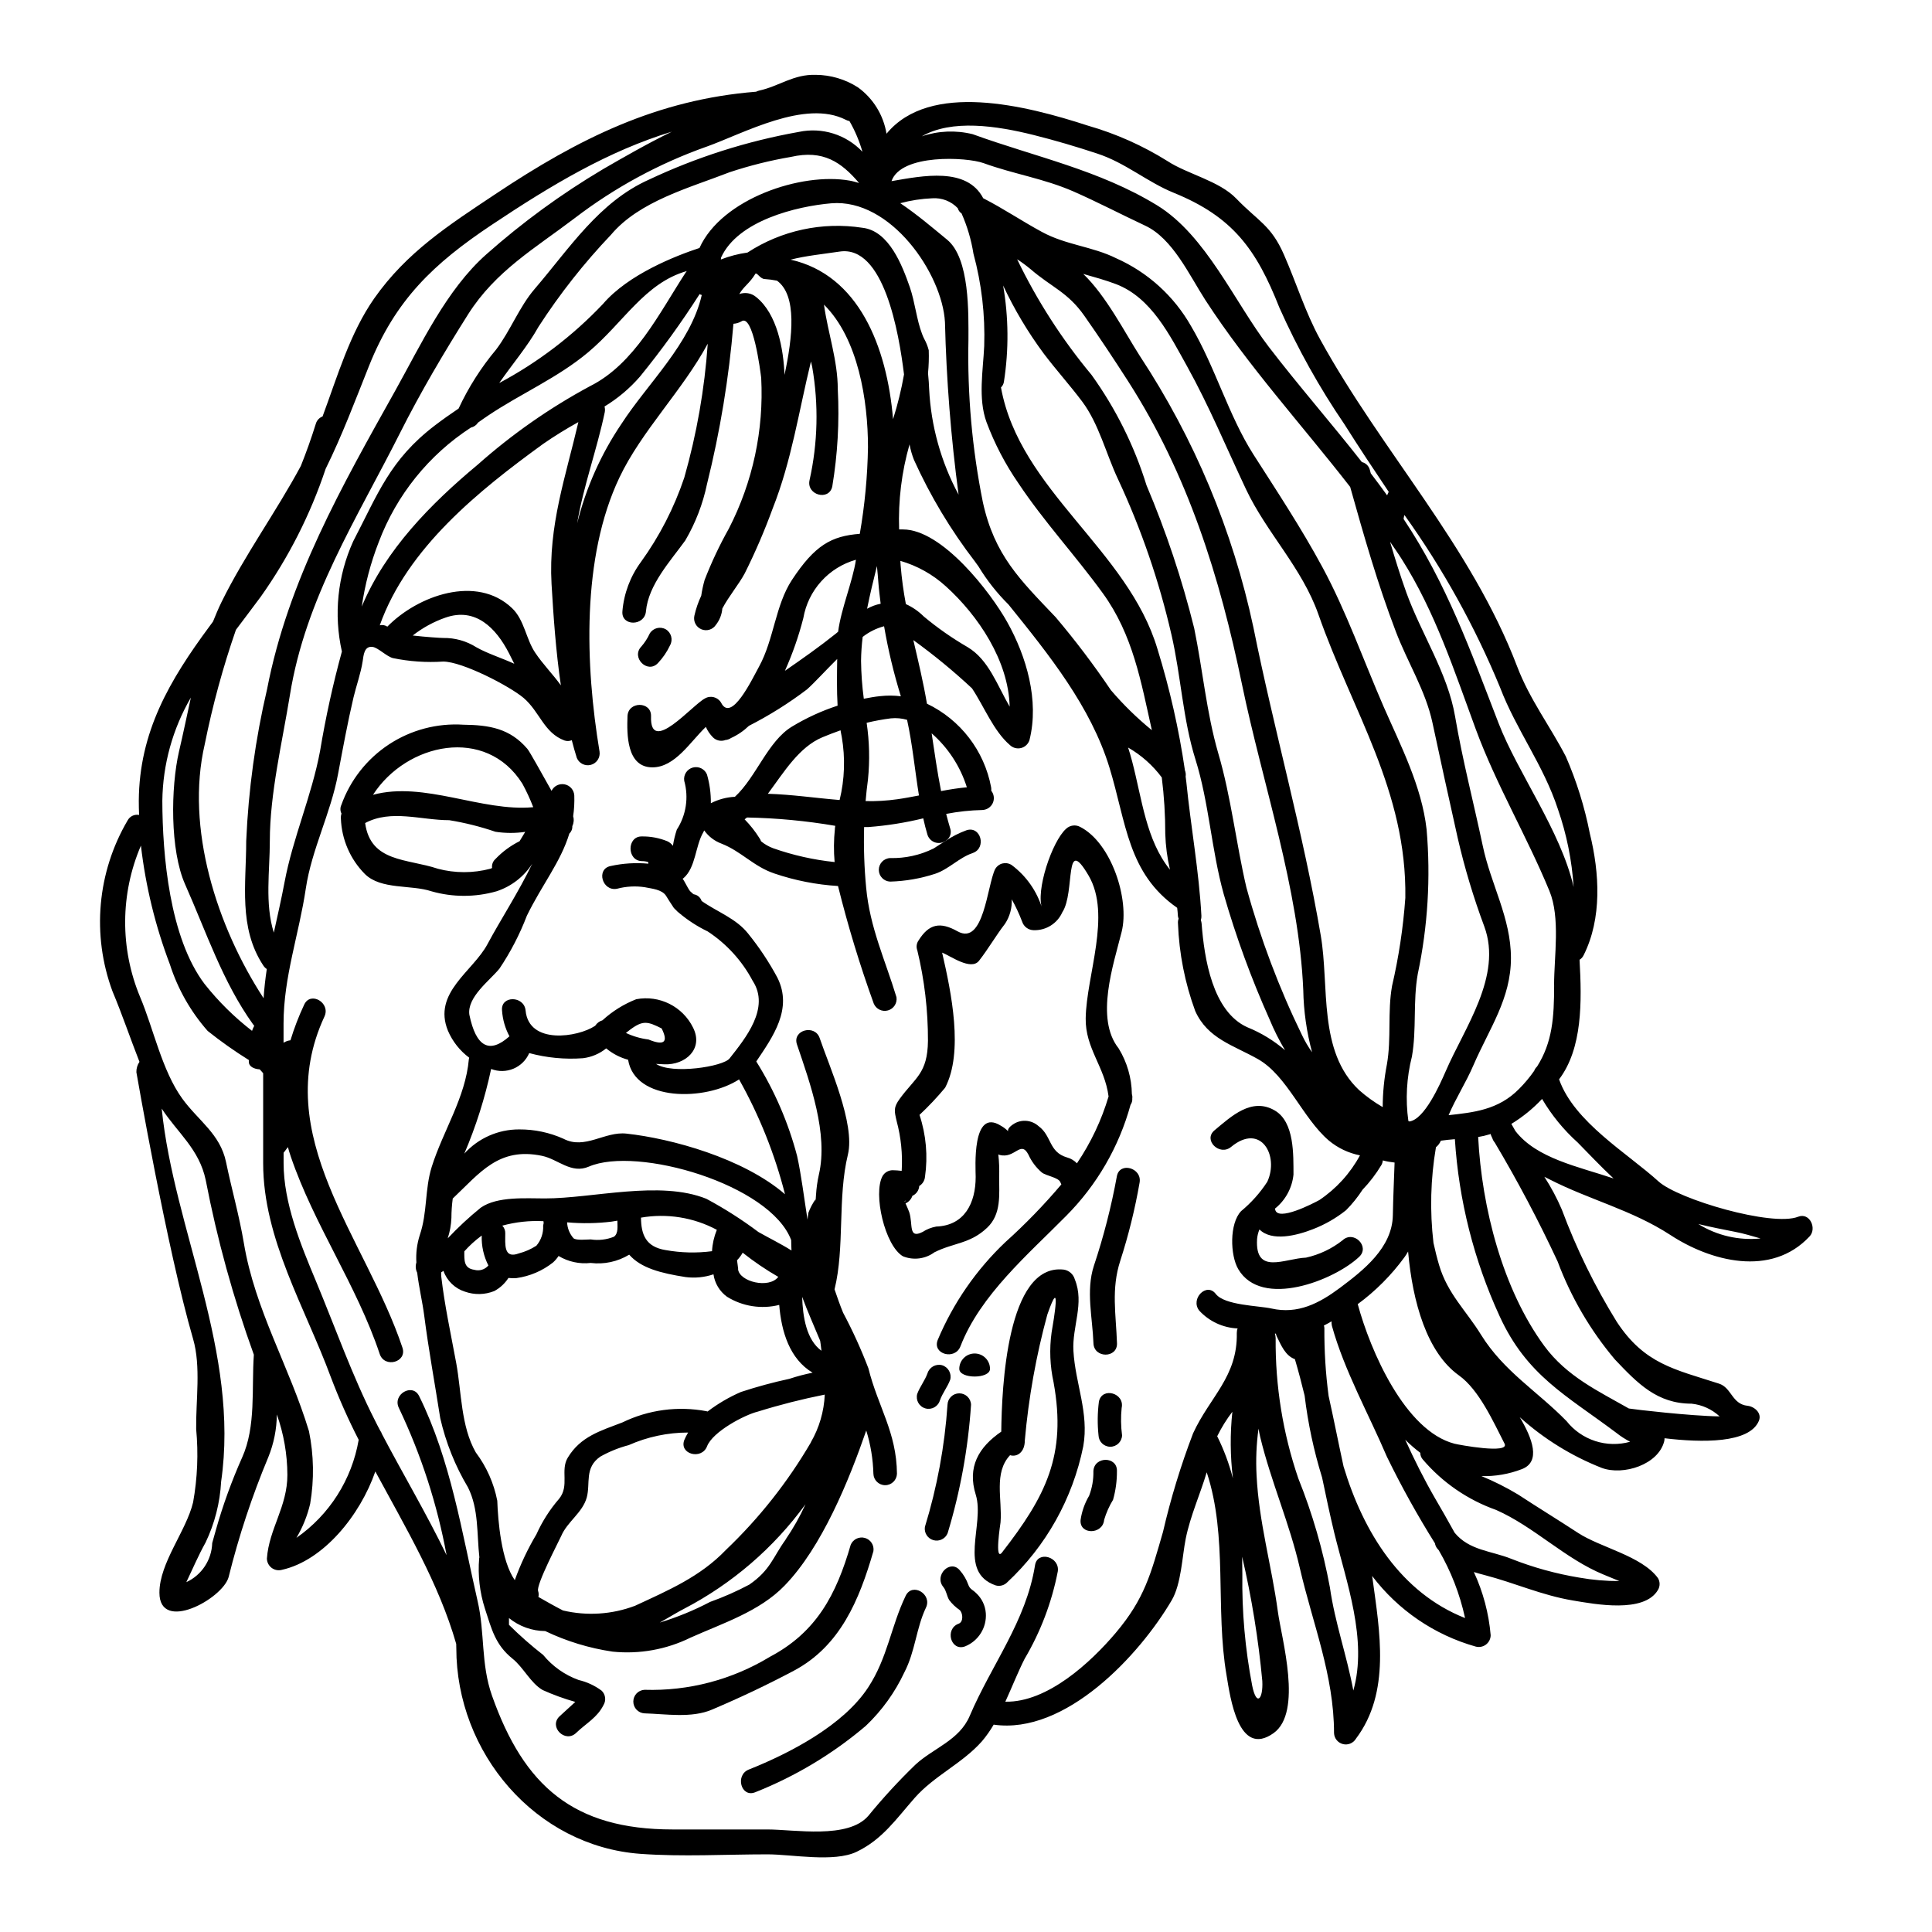
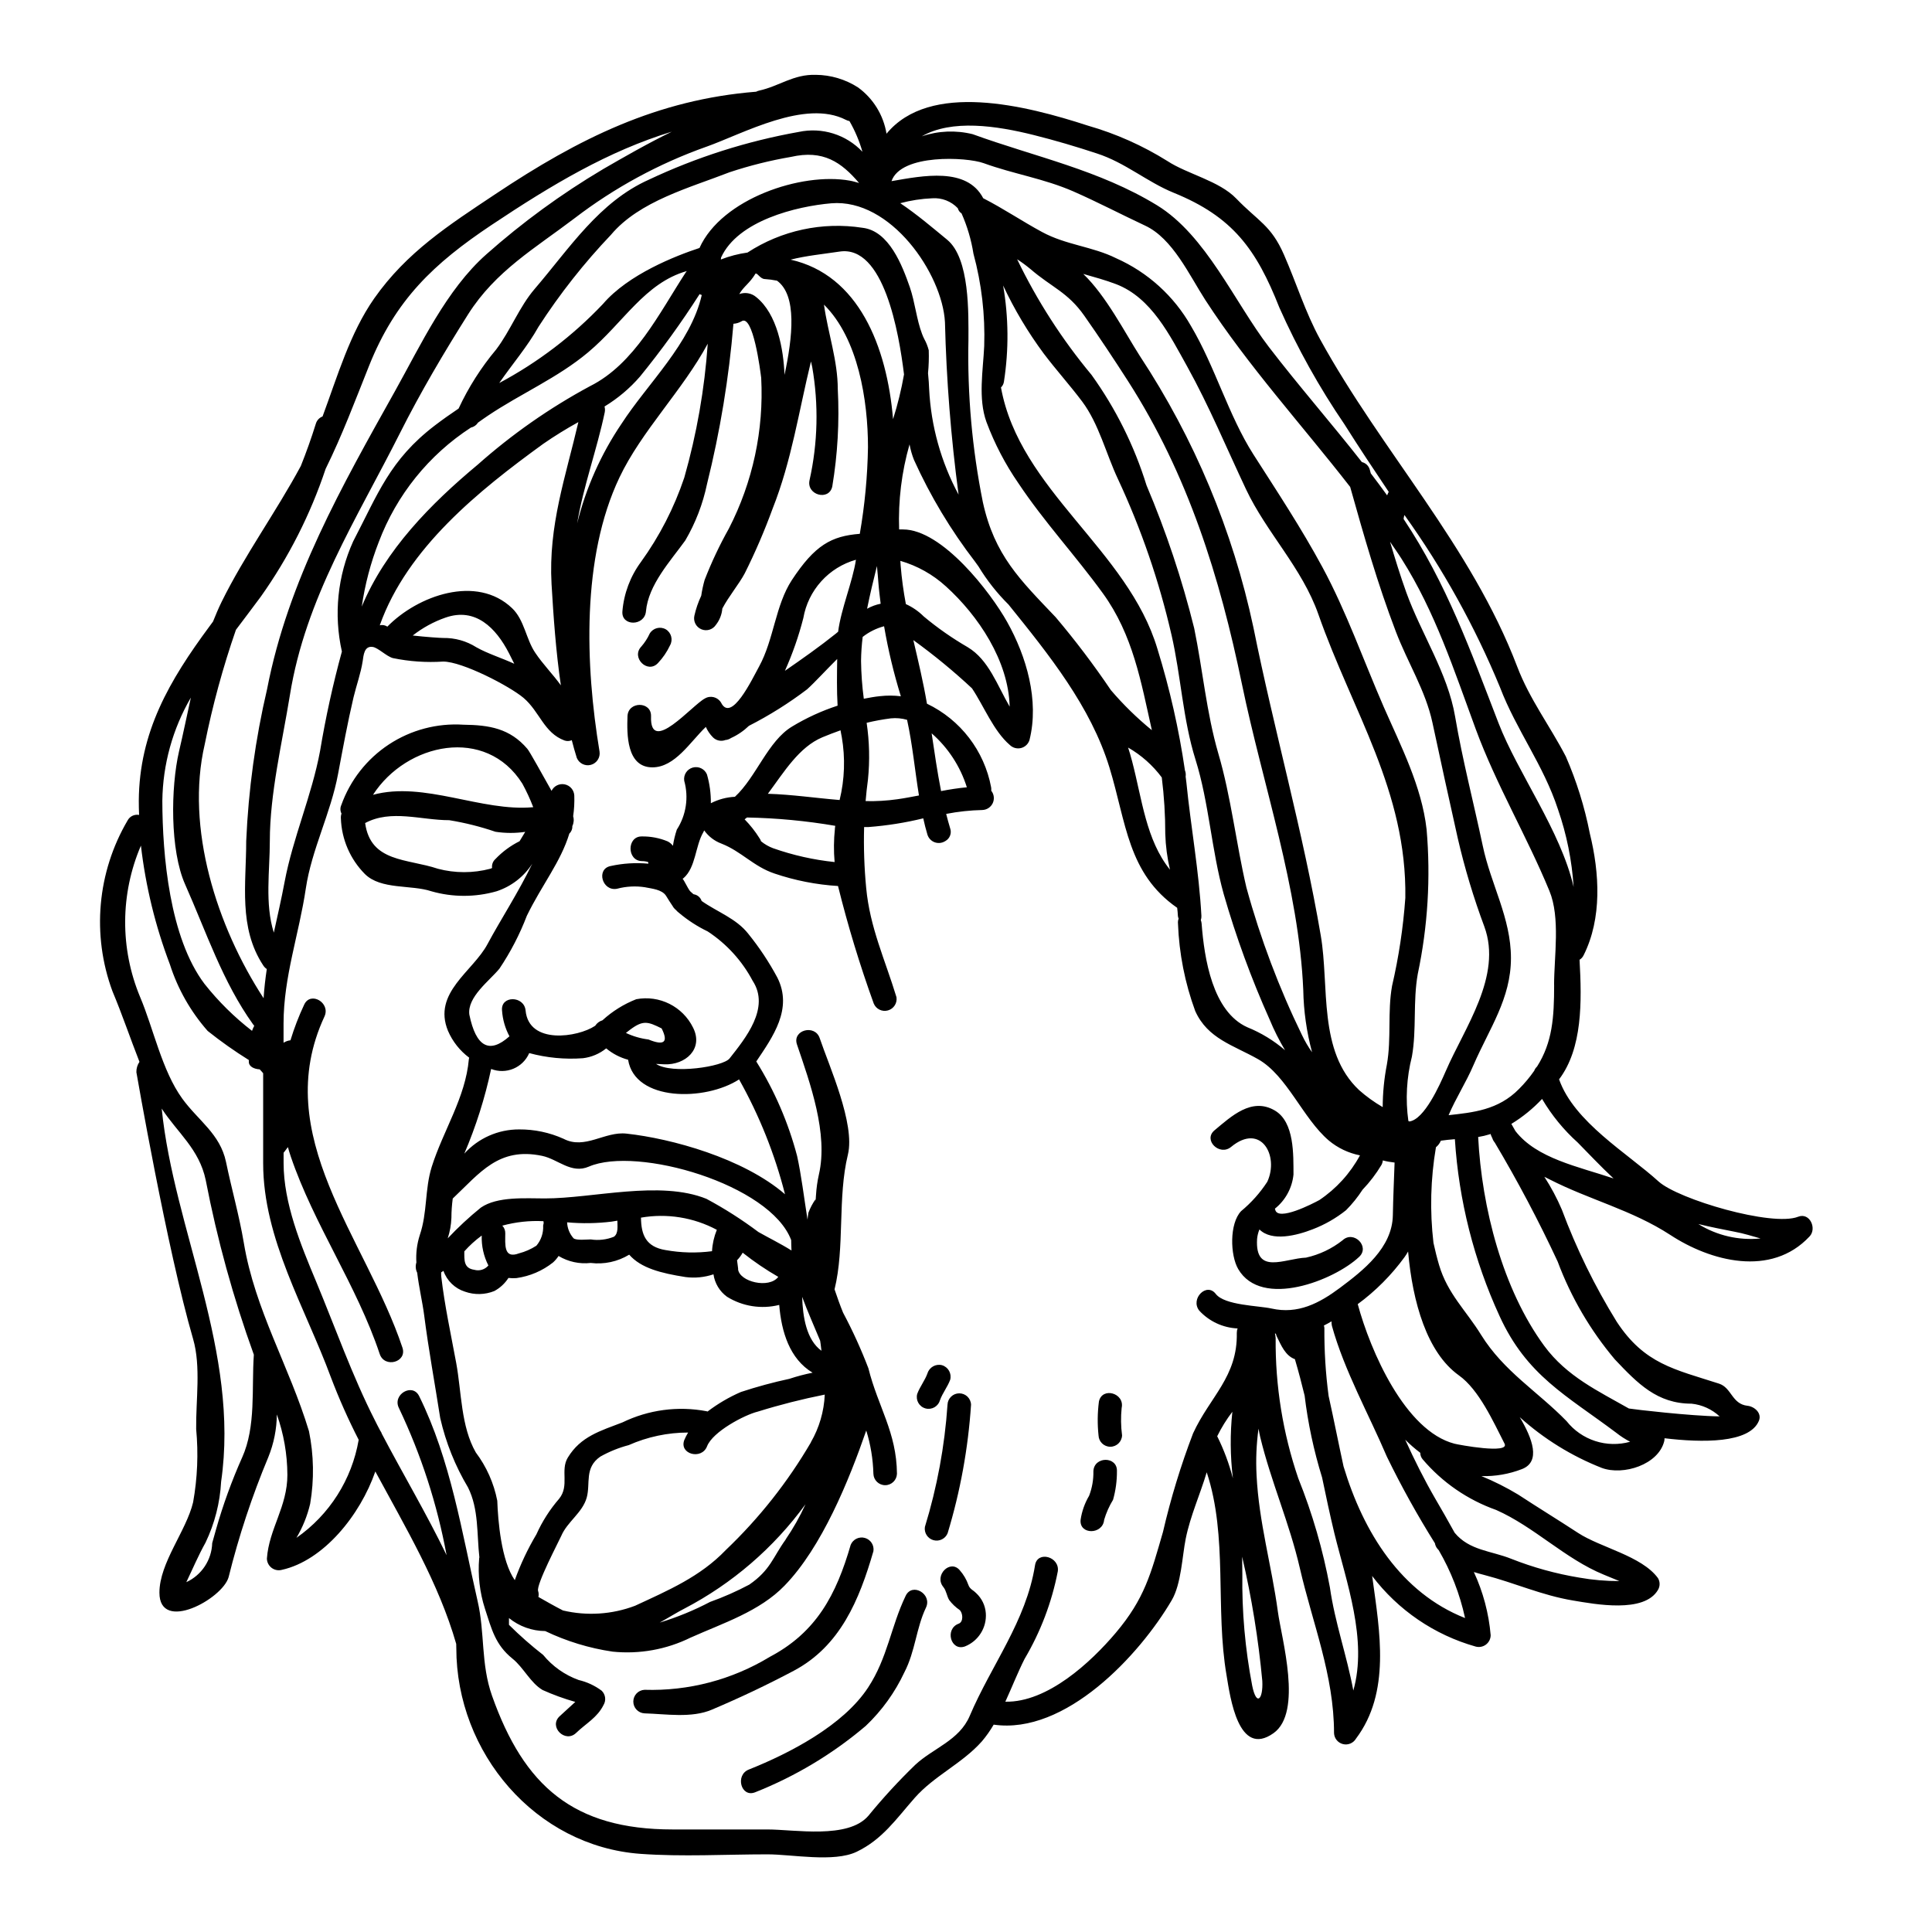
<svg xmlns="http://www.w3.org/2000/svg" fill="#000000" width="800px" height="800px" version="1.1" viewBox="144 144 512 512">
  <g>
    <path d="m296.95 282.71c2.336-9.438 6.32-18.383 11.773-26.43 6.918-10.688 18.285-21.188 21.254-34.102-0.203-0.039-0.398-0.121-0.57-0.242-4.844 7.574-10.113 14.867-15.789 21.84-2.703 3.125-5.879 5.805-9.414 7.949 0.141 0.504 0.16 1.031 0.055 1.547-2.074 9.898-5.656 19.527-7.309 29.438zm-9.199 309.13c-3.148-1.844-5.047-5.969-7.922-8.266-4.582-3.688-5.535-7.812-7.324-13.293-1.383-4.297-1.898-8.824-1.52-13.324 0-0.078 0.055-0.16 0.055-0.242-0.703-6.211-0.133-12.777-3.012-18.527-3.402-5.699-5.887-11.902-7.363-18.375-1.41-9.055-3.094-18.176-4.258-27.266-0.461-3.543-1.387-7.406-1.848-11.258-0.422-0.844-0.5-1.816-0.215-2.715-0.156-2.449 0.148-4.906 0.895-7.242 2.059-6.023 1.301-12.125 3.172-18.105 3.039-9.633 8.953-18.344 9.84-28.539l0.004-0.004c0.012-0.133 0.039-0.266 0.082-0.391-2.465-1.836-4.402-4.289-5.617-7.109-4.152-10.121 6.648-15.742 10.496-23.031 3.336-6.242 8.195-13.703 11.832-21.254-2.219 3.441-5.555 6.019-9.445 7.297-5.648 1.613-11.637 1.613-17.285 0-5.34-1.789-13.383-0.355-17.633-4.586-3.887-3.926-6.156-9.18-6.348-14.703-0.035-0.441 0.023-0.883 0.164-1.305-0.363-0.699-0.383-1.531-0.055-2.25 2.348-6.586 6.777-12.227 12.617-16.07s12.773-5.68 19.75-5.227c6.863 0.082 12.316 0.98 16.926 6.375 0.621 0.703 3.906 6.691 6.426 11.152 0.633-1.301 2.066-2.008 3.484-1.719 1.418 0.285 2.461 1.492 2.543 2.938 0.066 1.844-0.035 3.688-0.301 5.512 0.254 0.863 0.176 1.793-0.215 2.606 0.047 0.742-0.242 1.465-0.789 1.969-2.305 7.57-7.219 13.512-11.262 21.785-1.887 4.934-4.324 9.641-7.269 14.027-2.578 3.172-8.602 7.516-7.973 12.203 1.762 8.547 5.316 10.473 10.629 5.727h-0.004c-1.133-2.113-1.805-4.445-1.965-6.84-0.395-4.016 5.859-3.965 6.242 0 0.867 9.145 13.863 7.086 18.367 4.098 0.027-0.027 0.078-0.055 0.105-0.082h-0.004c0.445-0.684 1.121-1.188 1.902-1.414 2.617-2.398 5.656-4.293 8.961-5.59 6.144-1.16 12.305 1.926 15.059 7.539 2.82 5.617-2.008 9.953-7.652 9.711-0.73-0.027-1.438-0.051-2.168-0.105 4.231 2.82 17.77 0.73 19.48-1.441 4.231-5.367 10.797-13.383 6.156-20.535h-0.004c-2.805-5.312-6.91-9.828-11.934-13.129-2.727-1.312-5.281-2.961-7.598-4.914-0.297-0.223-0.57-0.477-0.812-0.758-0.125-0.102-0.246-0.211-0.355-0.328-0.215-0.215-0.395-0.461-0.539-0.73-0.598-0.867-1.18-1.816-1.762-2.754-1.113-1.652-3.719-1.848-5.539-2.223v-0.004c-2.477-0.387-5.008-0.25-7.43 0.395-3.938 0.758-5.617-5.262-1.684-6.023h-0.004c3.277-0.719 6.644-0.93 9.988-0.621-0.008-0.145-0.023-0.289-0.051-0.434-0.539-0.164-1.094-0.246-1.656-0.246-4.016-0.078-4.016-6.617 0-6.539 2.336-0.035 4.652 0.41 6.812 1.305 0.555 0.277 1.039 0.68 1.406 1.18 0.227-1.453 0.57-2.887 1.031-4.285 2.481-3.832 3.195-8.543 1.969-12.938-0.246-1.578 0.727-3.086 2.262-3.516 1.539-0.43 3.152 0.355 3.762 1.828 0.715 2.477 1.062 5.047 1.031 7.625 1.977-1.016 4.152-1.598 6.375-1.707 5.672-5.234 8.711-14.734 15.137-18.609 3.801-2.301 7.852-4.16 12.074-5.539-0.242-4.094-0.16-8.219-0.105-12.371-3.121 3.094-5.973 6.242-8.004 8.062h-0.004c-4.832 3.664-9.98 6.894-15.383 9.652-1.387 1.34-2.992 2.434-4.746 3.234-0.461 0.309-0.992 0.492-1.547 0.539-0.074 0.023-0.145 0.051-0.215 0.082-1.086 0.297-2.246-0.016-3.039-0.816-0.785-0.797-1.422-1.73-1.871-2.754-4.152 3.965-8.168 10.719-14.168 10.719-6.891 0-6.758-8.898-6.594-13.539 0.133-4.016 6.371-4.016 6.238 0-0.355 10.527 10.984-3.062 14.297-4.723v-0.004c1.484-0.863 3.387-0.363 4.262 1.117 2.711 5.422 8.191-6.133 10.094-9.605 3.906-7.137 4.285-16.168 8.66-22.871 6.106-9.277 10.473-11.668 18.016-12.262h-0.004c1.316-7.582 2.043-15.258 2.168-22.953 0-12.32-2.574-28.812-11.664-37.785 1.055 7.543 3.66 14.816 3.66 22.434l0.004 0.004c0.449 8.617-0.043 17.258-1.465 25.773-0.871 3.91-6.891 2.25-6.023-1.68v-0.004c2.199-9.855 2.438-20.051 0.707-30.004l-0.328-1.465c-3.227 13.184-5.117 26.285-10.176 39.039-2.133 5.84-4.594 11.555-7.375 17.117-1.492 2.82-4.234 6.078-5.945 9.332h0.004c-0.133 1.582-0.727 3.086-1.711 4.332-0.836 1.262-2.453 1.746-3.848 1.156-1.395-0.59-2.172-2.09-1.852-3.57 0.41-1.832 1.02-3.617 1.82-5.316 0.207-1.414 0.508-2.809 0.898-4.18 1.82-4.688 3.965-9.238 6.426-13.621 6.34-12.32 9.297-26.105 8.57-39.941-0.219-1.762-2.144-17.172-5.266-14.957h-0.004c-0.637 0.363-1.352 0.578-2.086 0.621-1.188 14.316-3.531 28.516-7 42.457-1.098 5.273-3.043 10.332-5.766 14.977-3.906 5.422-9.793 11.746-10.418 18.77-0.352 3.992-6.594 4.019-6.238 0l-0.004 0.004c0.395-4.727 2.09-9.246 4.902-13.066 4.938-6.836 8.816-14.383 11.5-22.379 3.297-11.578 5.379-23.469 6.215-35.48-6.621 12.316-17.582 23.172-23.414 35.488-10.062 21.188-9.055 49.781-5.262 72.598 0.242 1.574-0.73 3.086-2.266 3.516-1.535 0.43-3.148-0.359-3.758-1.832-0.488-1.547-0.922-3.094-1.332-4.695-0.605 0.27-1.293 0.301-1.922 0.082-5.481-2.035-6.539-7.598-10.852-11.285-3.691-3.121-16.223-9.633-21.297-9.633h-0.004c-4.469 0.293-8.957-0.016-13.344-0.922-1.734-0.488-3.91-2.754-5.344-2.957-2.277-0.328-2.414 2.223-2.656 3.797-0.492 3.199-1.656 6.375-2.418 9.547-1.574 6.691-2.82 13.512-4.098 20.293-1.926 10.418-7 19.996-8.547 30.359-1.789 12.098-5.902 23.438-5.902 35.781v5.121c0.551-0.359 1.18-0.586 1.832-0.656 0.984-3.234 2.199-6.391 3.637-9.449 1.68-3.637 7.055-0.488 5.371 3.148-14.648 31.527 10.984 58.738 20.672 87.773 1.273 3.852-4.746 5.481-6.023 1.68-6.078-18.227-17.418-34.242-23.578-52.348-0.273-0.84-0.543-1.68-0.758-2.496-0.598 0.844-1.141 1.492-1.141 1.492v2.754c0 10.609 4.535 21.621 8.578 31.281 5.047 12.125 9.656 25.191 15.598 36.84 0.461 0.949 0.949 1.875 1.438 2.793v0.004c0.191 0.254 0.34 0.539 0.434 0.844 5.535 10.551 11.855 21.188 17.148 32.145-2.488-13.5-6.738-26.617-12.641-39.012-1.789-3.582 3.606-6.754 5.367-3.148 8.355 16.902 11.316 36.082 15.492 54.316 1.969 8.465 0.816 16.605 3.824 25.098 8.461 23.898 21.566 35.426 47.855 35.426h25.098c7.219 0 21.402 2.629 26.766-3.609 3.875-4.742 8.023-9.25 12.426-13.512 4.746-4.426 11.668-6.461 14.434-12.941 5.777-13.59 14.957-25.098 17.32-39.961 0.625-3.961 6.648-2.25 6.027 1.68h-0.004c-1.586 8.16-4.562 15.988-8.793 23.145-1.68 3.309-3.305 7.402-5.098 11.34 11.176 0.242 22.707-10.5 29.246-18.23 7.676-9.09 9.305-15.625 12.531-26.766 2.055-8.883 4.719-17.613 7.977-26.129 4.449-9.684 11.828-15 11.582-26.613l0.004 0.004c-0.008-0.406 0.062-0.805 0.215-1.18-3.883-0.172-7.543-1.871-10.176-4.734-2.441-3.121 1.969-7.598 4.398-4.398 2.363 3.039 11.414 3.094 14.758 3.852 6.977 1.574 12.641-1.383 18.105-5.453 6.238-4.668 13.891-10.629 14.051-19.262 0.082-4.668 0.301-9.305 0.461-13.973l-0.004 0.004c-1.051-0.109-2.094-0.297-3.117-0.566-0.035 0.414-0.156 0.816-0.352 1.184-1.422 2.375-3.109 4.586-5.023 6.586-1.262 1.957-2.727 3.773-4.367 5.426-2.664 2.125-5.637 3.828-8.816 5.047-4.231 1.656-10.824 3.336-14.133 0.055h-0.004c-0.336 0.805-0.547 1.652-0.625 2.523-0.594 9.688 7.324 5.156 12.988 4.941v-0.004c3.523-0.785 6.824-2.352 9.66-4.586 2.93-2.754 7.352 1.652 4.394 4.394-6.59 6.215-25.852 13.812-32.039 3.231-2.141-3.664-2.363-12.047 0.758-15.352 2.695-2.227 5.039-4.852 6.945-7.785 3.199-6.914-1.711-15.742-9.578-9.25-3.066 2.551-7.519-1.82-4.398-4.398 4.398-3.66 9.84-8.844 15.98-5.234 5.234 3.066 4.91 11.855 4.938 16.926l0.004 0.004c-0.348 3.566-2.125 6.848-4.93 9.082l0.078 0.242c0.652 3.227 9.957-1.574 11.695-2.523v0.004c4.5-3.023 8.195-7.09 10.773-11.855-3.043-0.598-5.887-1.949-8.266-3.938-6.914-5.902-11.039-17.195-18.77-21.566-6.566-3.715-13.297-5.398-16.605-12.699l-0.004 0.004c-2.742-7.453-4.289-15.289-4.586-23.223-0.047-0.441 0.012-0.887 0.168-1.305-0.094-0.234-0.16-0.48-0.191-0.73-0.027-0.73-0.109-1.438-0.191-2.141-13.129-9.145-13.453-22.52-17.961-37.223-4.965-16.137-15.977-29.816-26.723-43.133v-0.004c-3.055-3.023-5.731-6.414-7.961-10.094-0.301-0.395-0.598-0.84-0.898-1.246v-0.004c-6.426-8.34-11.863-17.398-16.203-26.992-0.527-1.332-0.922-2.711-1.18-4.121-2.098 7.324-3.027 14.93-2.758 22.543h1.031c10.391 0 23.223 16.684 27.617 24.555 5.098 9.09 8.516 20.781 5.902 31.227h0.004c-0.316 1.051-1.16 1.863-2.223 2.141-1.062 0.273-2.195-0.023-2.984-0.789-4.328-3.715-6.863-10.281-10.039-15.027-4.91-4.582-10.102-8.848-15.543-12.781 1.305 5.562 2.633 11.125 3.609 16.852 8.883 4.246 15.203 12.484 17.008 22.164 0.047 0.297 0.059 0.594 0.027 0.895 0.746 0.93 0.902 2.203 0.402 3.289-0.504 1.082-1.574 1.789-2.766 1.828-3.215 0.07-6.418 0.414-9.578 1.031 0.324 1.273 0.676 2.578 1.055 3.824h0.004c0.445 1.262-0.066 2.664-1.223 3.336-0.066 0.031-0.129 0.066-0.188 0.109-0.828 0.492-1.836 0.578-2.734 0.234-0.898-0.344-1.59-1.082-1.879-2-0.434-1.438-0.789-2.875-1.109-4.328-4.758 1.164-9.605 1.934-14.488 2.305-0.395 0.027-0.789 0-1.18 0h-0.004c-0.148 5.371 0.031 10.746 0.543 16.09 0.977 10.551 5.019 19.07 8.031 29v0.004c0.242 1.574-0.73 3.078-2.266 3.508s-3.148-0.355-3.758-1.828c-3.691-10.211-6.852-20.609-9.469-31.145-5.738-0.352-11.402-1.465-16.848-3.312-5.512-1.844-8.766-5.856-14.027-7.918-1.844-0.68-3.441-1.898-4.586-3.5-0.066 0.168-0.148 0.332-0.242 0.488-2.141 3.66-1.969 9.305-5.234 12.156-0.078 0.059-0.16 0.113-0.246 0.16 0.543 0.648 1.219 2.277 1.969 3.281 0.121 0.086 0.23 0.188 0.328 0.301 0.188 0.16 0.395 0.328 0.543 0.488 0.055 0 0.082 0.055 0.133 0.055 0.965 0.148 1.762 0.832 2.062 1.762 4.098 2.902 9.199 4.637 12.371 8.707 2.93 3.621 5.508 7.508 7.707 11.613 4.148 8.266-1.18 15.652-5.59 22.219 4.848 7.762 8.496 16.215 10.824 25.066 1.086 4.914 1.82 10.934 2.754 16.848 0.082-0.621 0.109-1.246 0.242-1.844h0.004c0.473-1.27 1.113-2.477 1.898-3.582-0.039 0.152-0.039 0.312 0 0.461 0.023-0.543 0.078-1.059 0.105-1.574h0.004c0.109-1.816 0.363-3.621 0.758-5.394 2.523-10.852-2.305-24.176-5.805-34.484-1.305-3.824 4.746-5.453 6.023-1.68 2.496 7.406 9.445 22.707 7.477 30.848-2.793 11.473-0.789 24.555-3.543 35.727 0.73 2.144 1.465 4.234 2.277 6.215h0.004c2.531 4.754 4.766 9.668 6.691 14.703 2.551 10.234 7.477 16.926 7.57 27.969h-0.004c-0.059 1.68-1.438 3.012-3.117 3.012-1.684 0-3.062-1.332-3.121-3.012-0.105-3.894-0.742-7.758-1.898-11.477-4.559 13.188-11.777 30.957-21.648 41.105-6.594 6.836-16.359 9.953-24.848 13.754v-0.004c-6.418 3.176-13.602 4.473-20.727 3.742-6.191-0.91-12.207-2.746-17.852-5.449-3.5-0.027-6.887-1.242-9.605-3.445v1.793c2.856 2.836 5.879 5.5 9.055 7.973 2.481 3.023 5.734 5.32 9.414 6.648 2.211 0.516 4.289 1.484 6.106 2.844 1.012 0.996 1.215 2.555 0.488 3.773-1.68 3.367-4.586 4.828-7.269 7.406-2.906 2.793-7.324-1.625-4.398-4.394 0.844-0.816 2.688-2.418 4.18-3.824-2.981-0.844-5.894-1.906-8.719-3.176zm332.77-125.39c3.094-1.219 5.019 3.121 3.039 5.211-10.203 10.934-26.316 6.566-36.922-0.395-10.176-6.617-21.348-9.277-31.957-14.699-0.465-0.242-0.953-0.465-1.414-0.707 1.797 2.766 3.348 5.68 4.641 8.711 3.856 10.355 8.727 20.305 14.539 29.703 7.352 11.207 15.305 12.594 27.074 16.391 3.422 1.082 3.394 5.422 7.598 5.883 1.789 0.191 3.852 1.902 3.012 3.965-2.469 6.023-15.082 5.832-25.012 4.637 0 0.266-0.027 0.527-0.082 0.785-1.543 6.215-10.824 9.172-16.531 7.086-8-3.144-15.371-7.703-21.758-13.457 3.367 5.644 5.672 11.832 0.543 13.777-3.406 1.312-7.039 1.941-10.691 1.844 3.359 1.375 6.606 3.008 9.715 4.883 5.262 3.449 10.629 6.731 15.898 10.176 5.938 3.883 16.848 6.078 21.16 11.965 0.586 0.965 0.586 2.18 0 3.148-3.66 6.242-16.684 3.769-22.52 2.793-8.301-1.383-15.41-4.664-23.465-6.754-0.977-0.242-1.898-0.516-2.793-0.789l-0.004 0.004c2.449 5.277 3.957 10.941 4.453 16.738-0.012 0.973-0.469 1.887-1.246 2.477-0.773 0.59-1.777 0.785-2.719 0.535-10.945-3.086-20.582-9.66-27.453-18.719 0.027 0.215 0.082 0.461 0.105 0.676 1.902 14 4.856 30.195-4.394 42.457h0.004c-0.711 1.188-2.121 1.77-3.461 1.422-1.344-0.344-2.297-1.531-2.348-2.914 0-15.328-5.699-29.125-9.055-43.691-2.754-11.965-7.625-22.867-10.5-34.723-0.16-0.707-0.324-1.469-0.461-2.277h0.004c-0.562 4.106-0.734 8.254-0.516 12.395 0.625 12.508 3.988 23.848 5.644 36.113 0.977 7.188 6.644 26.641-1.141 32.199-9.332 6.648-11.5-9.578-12.449-15.273-3.066-17.742 0.395-36.789-5.266-53.852-1.762 5.902-4.328 11.5-5.562 17.578-0.949 4.746-1.18 12.02-3.715 16.332-8.516 14.543-28.16 35.703-47.176 32.965h-0.004c-0.91 1.562-1.953 3.043-3.121 4.422-5.234 5.902-12.641 9.113-17.82 15-4.941 5.617-8.547 10.988-15.383 14.273-6.027 2.875-17.094 0.676-23.617 0.676-11.152 0-22.547 0.676-33.695-0.133-27.754-2.035-48.773-26.727-48.773-54.535 0-0.352-0.027-0.73-0.027-1.109-4.613-16.062-13.383-30.766-21.434-45.684-4.016 11.582-13.727 23.617-24.77 26.066h-0.004c-0.941 0.254-1.945 0.055-2.719-0.535-0.773-0.59-1.234-1.5-1.242-2.473 0.57-7.918 5.43-13.672 5.43-22.219h-0.004c-0.027-5.438-0.973-10.832-2.793-15.953-0.031 3.871-0.797 7.699-2.25 11.289-4.316 10.32-7.836 20.961-10.531 31.82-1.625 5.805-18.336 14.867-18.336 4.121 0-7.918 7.109-16.332 8.926-23.953 1.148-6.398 1.422-12.926 0.812-19.398-0.105-7.598 1.305-16.602-0.812-23.875-6.918-23.762-15.031-70.699-15.031-70.699-0.023-0.98 0.262-1.945 0.816-2.754-2.445-6.211-4.586-12.594-7.164-18.719-5.516-14.934-4.035-31.547 4.031-45.27 0.59-1.09 1.82-1.672 3.035-1.438-0.055-1.246-0.082-2.496-0.082-3.769 0.137-18.23 8.086-31.824 18.773-46.258l0.898-1.219c0.703-1.762 1.438-3.5 2.273-5.211 6.078-12.344 14.434-23.816 21-36.027 1.441-3.609 2.754-7.269 3.965-11.152v0.004c0.25-0.906 0.914-1.637 1.793-1.969 3.988-10.746 7.242-22.043 13.672-31.258 8.625-12.289 19.746-19.426 32.094-27.645 22.242-14.84 42.969-25.07 69.125-27.16v0.004c0.25-0.129 0.512-0.23 0.785-0.293 5.394-1.18 9.09-4.367 15.027-4.18l0.004-0.004c3.973 0.031 7.859 1.188 11.203 3.34 4.031 2.934 6.738 7.34 7.543 12.262 11.477-13.918 36.867-7.516 53.363-2.141 7.43 2.129 14.527 5.289 21.082 9.387 5.289 3.473 13.727 5.234 18.254 9.953 5.805 6.023 9.227 7.055 12.641 14.895 3.281 7.477 5.617 15.164 9.547 22.355 16.441 29.914 40.047 54.746 52.254 86.785 3.309 8.684 8.629 15.629 12.859 23.766h0.004c2.863 6.555 5 13.402 6.375 20.422 2.602 10.551 3.254 22.516-1.629 32.273h-0.004c-0.23 0.504-0.609 0.93-1.086 1.219 0.625 11.125 0.789 23.465-5.422 31.688 3.988 11.34 18.105 19.559 26.371 27.074 5.238 4.731 30.086 12.059 36.977 9.34zm-26.449 1.93c4.926 3.059 10.723 4.406 16.492 3.824-2.223-0.625-4.477-1.332-6.781-1.762-3.199-0.625-6.481-1.273-9.711-2.062zm5.641 50.977c-2.047-1.898-4.652-3.078-7.43-3.367-9.117 0-14.273-5.34-20.293-11.691v0.004c-6.519-7.723-11.66-16.512-15.195-25.98-5.023-10.785-10.586-21.312-16.672-31.539-0.055-0.047-0.098-0.102-0.133-0.16-0.234-0.301-0.406-0.641-0.516-1.004-0.055-0.137-0.109-0.242-0.164-0.355h-0.004c-0.117-0.246-0.215-0.5-0.293-0.758-0.082 0.027-0.191 0.082-0.273 0.109-0.984 0.309-1.992 0.543-3.012 0.703 0.949 18.691 6.484 40.34 17.523 55.371 5.973 8.113 14.379 11.992 22.41 16.574 0.133 0.027 0.27 0.027 0.395 0.055 0.816 0.168 15.953 1.945 23.656 2.039zm-37.191 42.73v-0.004c3.508 0.621 7.066 0.93 10.629 0.922l-4.148-1.707c-10.254-4.203-18.395-12.672-28.512-17.145-7.566-2.68-14.289-7.312-19.48-13.43-0.402-0.48-0.625-1.086-0.625-1.711-1.406-1.066-2.738-2.227-3.988-3.469 2.418 5.34 5.047 10.578 7.949 15.598 1.598 2.754 3.391 5.832 5.152 9.055 3.883 4.723 9.715 4.773 15.031 6.918 5.805 2.289 11.836 3.953 17.992 4.969zm13.48-36.004c-1.301-0.676-2.539-1.473-3.688-2.387-13.188-9.902-23.711-15.137-30.93-30.957-6.781-14.754-10.789-30.633-11.828-46.84-1.246 0.105-2.496 0.215-3.715 0.395-0.281 0.68-0.727 1.277-1.301 1.738-1.426 8.371-1.648 16.902-0.656 25.34 0.438 2.008 0.926 3.988 1.496 5.902 2.25 7.598 7.16 12.043 11.125 18.477 6.051 9.738 15 15 22.652 22.867 1.957 2.469 4.598 4.305 7.598 5.277 2.996 0.973 6.215 1.035 9.246 0.188zm-4.391-69.773c-3.543-3.309-6.863-6.863-9.496-9.523l-0.004-0.004c-3.719-3.344-6.906-7.242-9.445-11.555-2.402 2.562-5.141 4.789-8.141 6.621 0.055 0.105 0.105 0.16 0.16 0.273 0.301 0.543 0.598 1.082 0.922 1.625 5.652 7.293 16.695 9.414 26.004 12.562zm-10.582-77.27h-0.004c-0.449-7.008-1.844-13.926-4.148-20.562-3.852-11.777-11.02-20.973-15.352-32.312l0.004 0.004c-6.664-16.152-15.168-31.484-25.34-45.691-0.113 0.344-0.188 0.699-0.219 1.059 11.449 17.199 17.766 34.973 25.148 54.07 5.125 13.27 16.492 28.578 19.906 43.434zm-5.18 25.977c0-7.519 1.707-17.828-1.246-24.934-5.996-14.539-14.051-28.051-19.508-42.836-5.723-15.52-10.742-31.094-19.68-45.168-0.977-1.547-2.035-3.016-3.039-4.508 1.332 4.508 2.711 8.98 4.328 13.484 3.961 10.934 10.957 21.324 12.914 32.828 1.969 11.582 4.91 22.828 7.324 34.242 2.141 10.258 7.477 19.129 7.477 29.766 0 10.797-5.723 18.664-9.93 28.375-1.969 4.613-4.691 8.766-6.594 13.27 6.43-0.73 13.133-1.305 18.691-6.977 1.469-1.473 2.805-3.07 3.992-4.777 0.16-0.43 0.422-0.82 0.762-1.137 4.07-6.445 4.523-12.988 4.523-21.613zm-26.402 121.58c1.18 0.301 14.734 2.82 13.27-0.023-2.957-5.754-6.754-14.301-12.125-18.105-8.41-6.023-12.238-19.312-13.43-32.797l-0.004-0.004c-0.285 0.516-0.602 1.016-0.945 1.492-3.473 4.762-7.652 8.961-12.398 12.453 3.363 12.434 12.559 33.586 25.633 36.984zm-2.312-98.723c4.938-11.473 15.055-25.191 10.234-38.305v-0.004c-2.859-7.66-5.219-15.496-7.055-23.465-2.277-10.176-4.504-20.32-6.691-30.547-1.816-8.52-6.617-16.035-9.711-24.176-4.856-12.723-8.465-25.391-12.098-38.332-12.832-16.496-26.992-31.988-38.387-49.539-4.258-6.594-8.66-16.332-15.98-19.723-6.375-2.984-12.48-6.188-18.938-9.031-7.894-3.449-15.844-4.613-23.848-7.516-4.477-1.629-21.891-2.527-24.402 4.773 8.328-1.441 19.969-3.797 24.309 4.531 5.316 2.711 10.281 6.078 15.543 8.922 6.375 3.477 13.402 3.852 19.68 6.977 8.359 3.711 15.312 10.004 19.832 17.957 6.371 10.742 9.953 23.711 16.531 34.02 6.297 9.84 12.754 19.613 18.312 29.914 6.348 11.746 10.906 24.77 16.246 37.031 4.535 10.336 10.066 21.055 11.344 32.395l0.004-0.004c1.113 12.832 0.328 25.762-2.336 38.363-1.305 7.324-0.273 14.621-1.547 21.867-1.418 5.582-1.742 11.387-0.945 17.09 0.094 0.035 0.184 0.082 0.27 0.133 3.973-0.531 8.016-9.617 9.633-13.332zm5.117 144.9c-1.371-6.316-3.723-12.375-6.977-17.961-0.105-0.137-0.242-0.242-0.352-0.395v0.004c-0.34-0.414-0.566-0.91-0.652-1.438-4.644-7.41-8.891-15.062-12.723-22.926-4.824-11.312-11.285-22.828-14.562-34.637h-0.004c-0.098-0.406-0.133-0.828-0.105-1.246-0.652 0.395-1.359 0.758-2.035 1.109 0.07 0.211 0.117 0.43 0.133 0.652-0.043 6.016 0.328 12.027 1.117 17.988 1.383 6.211 2.602 12.449 3.961 18.691 5.281 17.555 15.273 33.484 32.168 40.176zm-15.824-190.8c0.434-28.34-14-49.379-23.035-75.148-4.328-12.344-13.754-21.648-19.18-33.152-5.117-10.824-9.766-22.043-15.598-32.555-4.586-8.219-9.445-18.203-18.828-21.809-2.848-1.086-5.777-1.875-8.707-2.715 6.078 5.859 10.906 15.352 15 21.758v-0.004c14.426 21.883 24.629 46.277 30.086 71.914 5.484 27.293 13.188 54.258 17.855 81.684 2.305 13.43-0.789 30.656 10.148 40.934h-0.004c1.934 1.711 4.035 3.223 6.266 4.516 0.012-3.797 0.383-7.586 1.113-11.312 1.219-6.941 0.137-13.891 1.359-20.754h-0.004c1.785-7.68 2.965-15.492 3.527-23.355zm-4.559-107.32c0.066-0.094 0.121-0.195 0.16-0.301-3.938-5.859-7.871-11.777-11.719-17.879l0.004 0.004c-6.676-9.781-12.453-20.141-17.266-30.957-6.106-15.438-12.316-24.066-28.023-30.441-7.055-2.875-12.805-7.973-20.348-10.414-5.512-1.82-11.121-3.477-16.734-4.883-9.902-2.469-21.703-4.231-29.68 0.355l-0.004-0.004c4.356-1.477 9.047-1.676 13.512-0.57 16.574 6.023 33.457 9.445 48.832 18.824 13.023 7.977 20.539 25.641 29.652 37.551 7.949 10.363 16.602 20.238 24.664 30.52 1.043 0.242 1.859 1.051 2.113 2.09l0.242 0.895c1.465 1.93 2.934 3.883 4.328 5.832 0.105-0.215 0.18-0.406 0.266-0.621zm-9.223 317.36c3.82-13.43-1.848-28.762-5.023-41.676-1.18-4.91-2.223-9.84-3.254-14.785v0.004c-2.191-7.082-3.742-14.344-4.629-21.703-0.789-3.227-1.629-6.461-2.578-9.66-2.523-0.895-3.664-3.688-4.801-6.023v0.004c-0.109-0.234-0.188-0.48-0.242-0.734-0.062-0.023-0.125-0.031-0.191-0.027-0.027-0.027-0.027-0.027-0.055-0.027 0.105 0.41 0.168 0.828 0.188 1.25-0.109 12.629 1.914 25.184 5.996 37.137 3.754 9.34 6.562 19.027 8.383 28.922 1.324 9.305 4.496 18.094 6.207 27.32zm-13.566-173.63c0.746 1.566 1.625 3.062 2.633 4.477-1.445-5.375-2.231-10.906-2.332-16.469-1.137-26.965-10.77-54.586-16.223-80.953-5.902-28.594-14.297-55.617-30.219-80.441-3.742-5.832-7.598-11.641-11.582-17.32-4.426-6.297-8.66-7.516-14.301-12.398l-0.004 0.004c-1.113-0.93-2.281-1.789-3.5-2.574 5.297 10.984 11.922 21.273 19.723 30.645 6.398 8.902 11.316 18.781 14.562 29.25 5.203 12.281 9.43 24.953 12.641 37.898 2.254 10.957 3.258 22.406 6.375 33.125 3.394 11.5 4.723 23.926 7.477 35.645h0.004c3.691 13.469 8.629 26.562 14.746 39.113zm-4.531 3.938c-1.562-2.621-2.934-5.348-4.098-8.168-4.824-10.77-8.887-21.863-12.152-33.203-3.254-11.641-3.879-24.172-7.477-35.648-3.367-10.719-3.852-22.164-6.375-33.125h-0.004c-3.262-14.199-8.012-28.012-14.168-41.211-3.172-6.727-5.047-14.621-9.492-20.562-3.254-4.328-6.891-8.355-10.176-12.699-4.184-5.641-7.789-11.684-10.766-18.043 1.457 8.422 1.527 17.023 0.215 25.473-0.078 0.59-0.355 1.137-0.785 1.547 4.941 27.293 33.641 42.945 41.48 69.344 3.25 10.504 5.68 21.242 7.269 32.121 0.207 0.527 0.273 1.098 0.188 1.652 0.055 0.516 0.137 1.031 0.191 1.52 1.18 11.809 3.363 23.617 3.988 35.406 0.023 0.379-0.035 0.758-0.16 1.113 0.113 0.297 0.188 0.605 0.215 0.922 0.703 9.223 2.875 23.332 12.125 27.48h0.004c3.633 1.469 7.004 3.523 9.977 6.078zm-8.707 168.39c1.18 5.723 2.93 3.5 2.684-1.18l0.004-0.004c-1.031-11.102-2.82-22.125-5.348-32.984 0.027 1.547 0.055 3.094 0.055 4.641-0.137 9.902 0.738 19.797 2.606 29.523zm-5.117-54.992 0.004-0.004c-0.711-5.836-0.758-11.73-0.141-17.578-1.547 2.023-2.894 4.195-4.016 6.484 1.762 3.543 3.152 7.262 4.144 11.09zm-16.668-161.24c-0.73-3.113-1.148-6.293-1.246-9.492 0.004-5-0.305-9.996-0.926-14.957-2.402-3.223-5.438-5.918-8.922-7.918 0.395 1.18 0.73 2.414 1.059 3.633 2.656 10.125 3.688 20.844 10.035 28.734zm-4.801-36.977c-2.852-12.727-4.992-25.258-12.988-36.273-7.188-9.926-15.57-18.938-22.352-29.125-3.496-5.055-6.348-10.523-8.496-16.277-2.25-6.238-0.895-13.617-0.594-20.102 0.273-8.266-0.688-16.52-2.852-24.5-0.582-3.676-1.641-7.258-3.148-10.66-0.496-0.32-0.852-0.816-1.004-1.387-1.754-1.848-4.238-2.812-6.781-2.629-2.859 0.121-5.695 0.559-8.461 1.301 4.449 2.984 8.602 6.539 12.398 9.656 6.078 4.969 5.668 19.645 5.668 26.617-0.305 14.418 0.98 28.832 3.824 42.973 3.094 14.078 9.82 20.512 19.262 30.438h0.004c5.227 6.18 10.117 12.637 14.648 19.344 3.297 3.863 6.934 7.422 10.871 10.629zm-48.777-21.973c5.562 3.336 7.812 10.121 11.094 15.742-0.301-12.18-8.328-24.117-16.902-31.883v0.004c-3.449-3.148-7.582-5.461-12.07-6.758 0.027 0.395 0.051 0.758 0.078 1.18 0.277 3.449 0.742 6.883 1.387 10.281 1.766 0.797 3.375 1.91 4.746 3.281 3.648 3.047 7.555 5.773 11.668 8.152zm-7.086 38.117c2.25-0.434 4.531-0.789 6.836-1.004-1.738-5.535-4.965-10.48-9.332-14.301 0.762 5.102 1.496 10.23 2.5 15.305zm4.641-78.566c-2.023-15.164-3.231-30.422-3.609-45.715-0.703-12.832-14.379-32.797-30.113-31.488-9.223 0.789-24.77 4.586-29.219 14.379-0.027 0.191-0.027 0.355-0.055 0.516 2.269-0.887 4.637-1.504 7.055-1.84 8.996-5.867 19.848-8.207 30.461-6.566 7.086 0.789 10.578 10.062 12.562 15.742 1.383 4.016 1.762 8.52 3.254 12.426h0.004c0.16 0.449 0.352 0.883 0.57 1.305 0.52 0.941 0.918 1.941 1.184 2.984 0.07 2.027 0.008 4.059-0.191 6.078 0.16 1.629 0.27 3.066 0.297 4.18 0.484 9.797 3.148 19.363 7.801 28zm-10.5 79.73c-1.086-6.691-1.707-13.48-3.148-20.047-1.391-0.402-2.844-0.535-4.285-0.391-2.164 0.273-4.312 0.668-6.43 1.18 0.738 4.977 0.859 10.023 0.352 15.027-0.273 1.969-0.465 3.852-0.625 5.723 2.805 0.07 5.609-0.094 8.383-0.488 1.957-0.27 3.859-0.648 5.754-1.004zm-6.863-99.727c1.234-3.883 2.203-7.844 2.906-11.855-1.359-11.094-5.344-34.316-17.066-32.555-4.504 0.676-8.949 1.109-12.988 2.141 18.008 4.043 25.523 22.98 27.148 42.27zm-3.445 73.41h0.004c1.828-0.207 3.68-0.199 5.508 0.027-1.883-6.082-3.367-12.277-4.445-18.555-2.062 0.547-3.992 1.508-5.672 2.824-0.262 2.106-0.406 4.223-0.434 6.344 0.043 3.359 0.285 6.711 0.73 10.043 1.434-0.273 2.875-0.547 4.312-0.684zm0.16-24.496c-0.215-1.816-0.461-3.66-0.594-5.453-0.109-1.52-0.242-3.012-0.395-4.531-0.922 3.688-1.848 7.516-2.606 11.312h0.004c1.121-0.629 2.332-1.078 3.594-1.328zm-8.188-112.12c0.812 0.137 1.652 0.395 2.469 0.625-4.695-5.512-9.496-8.871-18.043-6.918-5.519 0.941-10.961 2.301-16.277 4.066-10.578 4.125-23.875 7.625-31.391 16.531h0.004c-7.16 7.519-13.602 15.688-19.238 24.406-2.902 5.207-6.969 9.93-10.418 14.922 10.23-5.453 19.512-12.527 27.484-20.945 6.727-7.871 19.312-12.781 25.586-14.844 5.856-13.043 27.043-20.152 39.824-17.844zm3.363-7.652h-0.004c-0.812-2.84-1.969-5.574-3.441-8.137-0.332-0.059-0.652-0.168-0.949-0.324-10.773-5.535-27.188 3.637-36.922 7.109v-0.004c-12.59 4.461-24.398 10.871-35 18.992-10.496 7.973-20.887 13.941-28.16 25.391-6.461 10.234-12.641 20.699-18.07 31.488-11.473 22.789-25.066 43.762-29.191 69.508-2.008 12.371-5.316 26.102-5.316 38.609 0 7.973-1.359 16.629 1.059 24.305 0.977-4.449 2.008-8.895 2.848-13.402 2.227-11.828 7.191-22.828 9.414-34.777v-0.004c1.473-8.863 3.402-17.648 5.777-26.316-2.203-9.793-1.152-20.043 2.988-29.188 6.566-12.594 9.711-21.598 21.621-30.699 2.062-1.574 4.176-3.066 6.32-4.504 2.621-5.633 5.969-10.895 9.961-15.656 3.82-5.047 6.102-11.285 10.234-16.086 9.199-10.719 17.039-23.035 30.25-28.922h-0.004c12.621-5.949 25.973-10.199 39.711-12.645 6.156-1.312 12.555 0.684 16.871 5.262zm-6.051 171.79c1.336-5.473 1.527-11.16 0.57-16.711-0.133-0.57-0.215-1.18-0.328-1.762-1.598 0.566-3.199 1.18-4.801 1.844-6.211 2.606-10.145 9.172-14.457 14.977 6.371 0.188 12.695 1.137 19.016 1.652zm-0.395-44.602c0.789-6.133 3.824-13.188 4.723-19.07-3.547 1-6.738 2.981-9.203 5.719-2.469 2.734-4.113 6.113-4.742 9.742-1.227 4.789-2.859 9.465-4.879 13.973 4.559-3.148 9.117-6.348 13.48-9.84zm-0.871 52.25c0.027-0.273 0.082-0.543 0.109-0.812l0.004 0.004c-7.734-1.324-15.559-2.059-23.402-2.207-0.215 0.164-0.395 0.328-0.621 0.488 1.5 1.527 2.824 3.211 3.957 5.023 0.176 0.238 0.309 0.504 0.391 0.789 0.957 0.789 2.039 1.41 3.203 1.844 5.269 1.855 10.738 3.086 16.297 3.664-0.258-2.926-0.23-5.871 0.078-8.793zm-3.543 138.34c-0.055-0.57-0.133-1.18-0.215-1.762-0.027-0.328-0.082-0.625-0.133-0.926-1.602-3.879-3.336-7.731-4.773-11.637 0.164 5.223 1.086 11.391 5.156 14.324zm-2.82 24.227c2.234-3.856 3.5-8.191 3.691-12.645-5.988 1.191-11.91 2.695-17.738 4.508-3.543 0.871-11.965 5.316-13.457 9.199-1.438 3.688-7.477 2.086-6.023-1.684 0.289-0.68 0.625-1.336 1.004-1.969-5.422 0.004-10.785 1.141-15.742 3.336-2.625 0.691-5.148 1.711-7.516 3.039-4.285 2.957-2.578 7.086-3.606 10.852-1.113 4.016-5.156 6.402-6.758 10.176-0.621 1.41-6.691 12.941-6.129 14.594 0.172 0.508 0.199 1.055 0.078 1.574 2.144 1.219 4.328 2.469 6.512 3.582 6.348 1.5 13 1.066 19.102-1.246 8.762-4.07 17.254-7.68 24.039-14.762h-0.004c8.832-8.41 16.43-18.023 22.578-28.555zm-5.613-16.848c1.992-0.656 4.023-1.191 6.078-1.602-6.106-3.664-8.266-10.879-8.844-17.961-4.719 1.184-9.711 0.398-13.84-2.168-1.949-1.414-3.238-3.559-3.582-5.941-2.371 0.797-4.894 1.047-7.375 0.73-6.594-1.031-11.855-2.387-14.957-5.938-3.059 1.859-6.652 2.633-10.203 2.195-2.965 0.336-5.957-0.312-8.516-1.848-0.414 0.633-0.906 1.211-1.465 1.715-2.809 2.227-6.164 3.66-9.715 4.148-0.699 0.055-1.406 0.039-2.102-0.043-0.934 1.457-2.223 2.652-3.746 3.473-2.492 1-5.258 1.059-7.785 0.164-2.66-0.84-4.769-2.883-5.695-5.512-0.188 0.133-0.395 0.273-0.598 0.395h-0.004c-0.016 0.379-0.008 0.762 0.027 1.141 0.871 7.57 2.578 15.41 3.961 22.895 1.414 7.68 1.223 16.766 5.184 23.684 2.844 3.781 4.793 8.156 5.695 12.801 0.191 5.262 1.031 15.898 4.641 21.051 1.512-4.219 3.43-8.281 5.723-12.129 1.539-3.426 3.57-6.609 6.027-9.445 2.816-3.477 0.242-7.519 2.301-10.906 3.394-5.617 8.66-7.086 14.488-9.332 6.914-3.356 14.727-4.394 22.277-2.961 0.105 0.027 0.188 0.055 0.273 0.082h-0.004c2.731-2.074 5.699-3.816 8.844-5.18 4.25-1.398 8.57-2.57 12.941-3.508zm0.488-33.969c-0.027-0.488-0.055-0.949-0.055-1.438 0-0.488-0.027-0.898-0.027-1.332-5.535-14.785-40.855-24.984-53.609-19.48-4.691 2.035-8.168-1.969-12.426-2.852-11.473-2.387-16.441 4.508-23.656 11.316v0.008c-0.227 1.695-0.348 3.406-0.352 5.117-0.074 1.844-0.402 3.672-0.977 5.426 2.734-2.906 5.664-5.625 8.766-8.137 4.363-3.039 11.988-2.441 16.98-2.441 12.727 0 30.496-4.883 42.812 0.105h-0.004c4.809 2.574 9.414 5.516 13.777 8.789 2.531 1.449 5.812 3.047 8.801 4.922zm-1.574 76.586v0.004c2.031-2.961 3.801-6.094 5.289-9.359-8.434 11.57-19.426 21.039-32.121 27.668-1.734 0.871-4.07 2.336-6.512 3.691h0.004c4.609-1.406 9.078-3.238 13.344-5.477 3.57-1.273 7.043-2.809 10.391-4.586 5.648-3.91 6.215-7.219 9.637-11.938zm-0.301-308.52c2.195-10.176 3.394-21.215-1.969-25.098l0.004 0.004c-1.074-0.215-2.164-0.363-3.258-0.434-1.086-0.027-1.848-1.465-2.336-1.465h-0.082c-1.652 2.711-3.09 3.336-4.328 5.453 1.527-0.566 3.238-0.266 4.481 0.785 5.598 4.492 7.25 13.785 7.523 20.758zm0.16 217.04 0.004 0.004c-2.707-10.645-6.805-20.887-12.18-30.465-8.953 5.805-27.617 5.902-29.41-5.211-2.129-0.57-4.109-1.602-5.805-3.012-1.766 1.43-3.902 2.332-6.16 2.606-4.789 0.355-9.605-0.105-14.238-1.359-1.684 3.891-6.144 5.754-10.094 4.207-1.637 7.691-4.019 15.207-7.109 22.438 3.711-4.102 8.988-6.434 14.516-6.418 4.051-0.027 8.055 0.812 11.75 2.469 5.695 2.988 10.934-2.008 16.711-1.355 11.855 1.289 30.953 6.496 42.051 16.102zm-12.449 19.805c0.324 3.363 8.219 5.289 10.664 2.059v0.004c-3.297-1.898-6.453-4.043-9.438-6.406-0.406 0.73-0.91 1.406-1.492 2.008 0.133 1.039 0.273 1.957 0.301 2.34zm-6.898-4.738c0.105-1.949 0.539-3.863 1.277-5.668-6.152-3.289-13.23-4.422-20.102-3.227 0.055 4.504 1.246 7.731 6.539 8.602v-0.004c4.055 0.73 8.199 0.832 12.285 0.297zm-7.012-259.31c0.102-0.152 0.211-0.297 0.324-0.438-11.152 3.176-16.711 13.617-26.156 21.543-8.086 6.781-17.852 10.934-26.559 16.797-0.895 0.594-1.762 1.219-2.602 1.816v-0.004c-0.426 0.68-1.113 1.16-1.898 1.328-11.156 7.246-19.703 17.867-24.406 30.309-2.152 5.519-3.668 11.27-4.512 17.133 6.238-15.027 18.281-27.238 30.68-37.574v0.004c9.086-8.078 19.086-15.07 29.789-20.836 11.828-5.906 18.391-19.391 25.34-30.078zm-9.84 203.2c4.176 1.715 5.34 0.738 3.5-2.93-3.66-1.82-4.914-2.25-8.383 0.355-0.328 0.242-0.703 0.539-1.082 0.84h-0.004c1.883 0.891 3.894 1.477 5.961 1.734zm-9.152 52.281c1.246-0.871 0.922-2.906 0.922-4.262l-1.465 0.242v0.004c-3.934 0.484-7.906 0.551-11.855 0.191 0.066 1.566 0.668 3.059 1.707 4.231 0.758 0.621 3.543 0.301 4.559 0.301 2.07 0.316 4.188 0.07 6.133-0.707zm-2.957-282.88c5.535-3.199 11.809-6.809 18.309-9.98-16.762 5.117-31.684 13.996-47.719 24.688-15.41 10.281-25.527 19.855-32.527 37.391-3.664 9.172-7.137 18.449-11.504 27.293v0.004c-4.027 12.066-9.812 23.473-17.172 33.848-2.168 2.93-4.394 5.859-6.594 8.789-3.438 9.91-6.199 20.047-8.266 30.332-5.152 22.164 3.176 48.262 15.598 67.305 0.164-2.606 0.465-5.184 0.844-7.734-0.383-0.254-0.703-0.586-0.949-0.977-6.594-10.035-4.504-21.543-4.504-32.961 0.586-13.562 2.438-27.043 5.535-40.258 5.562-28.785 19.855-53.824 33.992-79.137 6.754-12.098 13.566-26.766 24.121-36.082v-0.004c9.543-8.461 19.867-16 30.836-22.512zm-11.094 136.75c-1.332-9.055-1.969-18.336-2.473-26.859-0.867-15.516 3.746-28.402 7.109-42.902-3.207 1.766-6.324 3.695-9.332 5.777-17.008 12.344-36.027 27.59-43.297 48.074 0.688-0.172 1.418-0.043 2.008 0.352 8.059-8.246 23.684-13.863 33.062-4.879 3.254 3.094 3.688 8.219 6.133 11.809 2.039 3.051 4.644 5.656 6.789 8.629zm-4.559 142.52c-0.008-0.176-0.023-0.348-0.055-0.516-3.676-0.191-7.356 0.211-10.906 1.18 0.516 0.539 0.801 1.262 0.785 2.008 0 2.934-0.488 6.891 3.609 5.344 1.645-0.426 3.211-1.113 4.637-2.035 1.262-1.488 1.902-3.398 1.793-5.344 0.027-0.215 0.074-0.43 0.137-0.637zm-45.227-113.51c13.562-3.688 28.758 4.559 42.457 3.281h0.004c-0.82-2.141-1.781-4.223-2.879-6.238-9.66-15.355-30.707-10.801-39.582 2.957zm38.848 12.289c0.488-0.812 1.004-1.652 1.492-2.469h0.004c-2.621 0.383-5.281 0.375-7.898-0.027-3.984-1.363-8.078-2.387-12.23-3.066-7.477 0-15.41-2.93-22.301 0.758 1.438 10.445 11.125 9.387 19.262 12.102v0.004c4.559 1.207 9.355 1.207 13.918 0 0.16-0.055 0.297-0.137 0.461-0.191v-0.004c-0.121-0.895 0.215-1.785 0.891-2.383 1.844-1.938 4.012-3.535 6.406-4.723zm-1.41-47.016c-0.516-1.027-1.004-1.969-1.414-2.816-3.445-6.691-8.871-12.203-16.82-9.414l0.008-0.004c-3.137 1.094-6.07 2.699-8.684 4.746 3.473 0.395 7.352 0.652 8.086 0.652h-0.004c3.109-0.051 6.164 0.805 8.789 2.469 2.906 1.652 6.676 2.824 10.043 4.367zm-6.859 159.46c-1.25-2.445-1.859-5.172-1.766-7.918-0.016 0.016-0.035 0.023-0.055 0.027-1.66 1.219-3.188 2.609-4.559 4.148 0 2.305-0.188 4.477 2.633 4.883 1.363 0.395 2.832-0.055 3.746-1.141zm-50.871 72.176c8.754-6.102 14.695-15.461 16.496-25.977-2.766-5.394-5.227-10.941-7.379-16.605-6.754-18.336-17.934-36.605-17.934-56.68v-23.859c-0.301-0.355-0.598-0.703-0.922-1.031-1.469-0.082-2.879-0.73-2.879-2.008l0.004-0.461c-3.781-2.356-7.426-4.93-10.906-7.707-4.516-5.125-7.926-11.129-10.012-17.633-3.852-10.141-6.43-20.715-7.68-31.488-5.492 12.793-5.57 27.27-0.215 40.125 3.543 8.355 5.777 19.48 11.18 26.938 4.231 5.832 10.008 9.309 11.582 16.766 1.492 7.215 3.5 14.188 4.723 21.461 2.957 17.797 12.07 32.746 17.254 49.867l0.004-0.004c1.301 6.348 1.41 12.879 0.324 19.262-0.746 3.18-1.973 6.227-3.641 9.035zm-11.18-135.7c-0.105-0.137-0.215-0.242-0.324-0.395-8.062-11.258-12.348-24.359-17.988-37.059-4.043-9.055-3.824-25.719-1.629-35.238 1.113-4.723 2.09-9.523 3.148-14.301l0.004 0.004c-4.84 8.312-7.445 17.734-7.57 27.352 0.027 14.484 1.926 36.297 11.176 48.535 3.676 4.644 7.906 8.828 12.594 12.449 0.164-0.465 0.363-0.918 0.594-1.355zm-3.227 114.46c3.742-8.301 2.496-18.367 3.121-27.293-5.449-15.062-9.715-30.527-12.75-46.258-1.707-8.223-7.516-12.594-11.668-18.965 3.231 32.094 20.727 64.551 15.742 98.887l0.004 0.004c-0.305 5.59-1.707 11.066-4.125 16.113-1.926 3.445-3.391 6.941-5.098 10.496v0.004c4.066-1.875 6.723-5.891 6.859-10.363 0.328-1.18 0.68-2.387 1.004-3.582 1.848-6.508 4.16-12.875 6.91-19.055z" />
-     <path d="m439.98 455.73c0.703-3.938 6.727-2.25 6.023 1.68-1.219 7.012-2.93 13.926-5.117 20.699-2.441 7.519-1.137 14.168-0.871 21.867 0.137 4.016-6.102 4.016-6.238 0-0.242-6.731-2.035-13.918 0.109-20.512 2.59-7.758 4.625-15.691 6.094-23.734z" />
-     <path d="m443.96 433.97c0.117 0.359 0.152 0.742 0.105 1.117 0.051 0.605-0.113 1.207-0.461 1.707-3.051 11.121-8.93 21.262-17.062 29.434-9.984 10.121-22.762 20.945-28.023 34.59-1.441 3.691-7.477 2.09-6.027-1.68 4.121-9.812 10.238-18.66 17.961-25.98 5.281-4.746 10.23-9.852 14.816-15.273-0.086-0.156-0.16-0.32-0.219-0.488-0.395-1.355-3.824-1.762-4.969-2.684h0.004c-1.516-1.297-2.723-2.91-3.543-4.727-2.062-3.938-3.543 1.18-7.652 0.078v0.004c-0.113-0.035-0.223-0.078-0.324-0.137 0.223 1.973 0.293 3.957 0.219 5.941 0 4.668 0.621 9.875-3.148 13.457-4.531 4.328-8.922 3.988-13.996 6.539l-0.004-0.004c-2.41 1.789-5.574 2.188-8.355 1.062-4.801-2.82-7.949-16.602-5.398-21.254v-0.004c0.555-0.957 1.578-1.547 2.688-1.547 0.797 0.016 1.594 0.07 2.387 0.168 0.27-4.43-0.18-8.875-1.332-13.16-0.648-2.793-0.867-3.609 0.816-5.945 4.098-5.617 7.379-6.691 7.477-15.352v0.004c0.023-8.078-0.922-16.129-2.82-23.98-0.328-0.859-0.219-1.82 0.297-2.578 2.793-4.504 5.777-5.047 10.363-2.469 7 3.906 7.812-12.098 9.98-16.531h0.004c0.414-0.715 1.098-1.238 1.895-1.445 0.801-0.207 1.652-0.086 2.363 0.336 3.934 2.902 6.816 7.004 8.223 11.688-1.875-4.664 2.578-17.906 6.297-21.215 1.016-0.969 2.543-1.168 3.769-0.488 8.246 4.258 13.102 19.18 10.961 27.781-2.172 8.711-7.086 22.949-0.816 30.875h0.004c2.246 3.664 3.461 7.863 3.523 12.16zm-12.238-20.129c0.188-11.414 6.863-27.32 0.789-37.766-6.594-11.258-3.5 4.328-6.969 9.66h-0.004c-1.332 3.008-4.363 4.902-7.652 4.773-1.387-0.039-2.594-0.953-3.012-2.277-0.773-2.031-1.691-4.008-2.754-5.906 0.109 2.285-0.508 4.547-1.762 6.461-2.469 3.199-4.453 6.691-6.918 9.84-2.141 2.684-7.598-1.332-9.766-2.172 2.441 10.582 5.723 26.398 0.789 35.816h-0.004c-2.109 2.535-4.375 4.938-6.781 7.188 1.754 5.289 2.25 10.914 1.453 16.43-0.098 1-0.66 1.895-1.52 2.414-0.078 1.141-0.777 2.141-1.82 2.606-0.297 0.895-0.957 1.621-1.816 2.004 0.355 0.844 0.789 1.738 0.977 2.305 1.059 3.203-0.324 7.219 3.543 5.262l-0.004 0.004c1.102-0.715 2.336-1.203 3.629-1.434 7.516-0.273 10.445-6.266 10.445-13.156 0-2.168-1.113-18.527 6.727-13.535h0.004c0.688 0.391 1.316 0.871 1.871 1.434-0.109-0.273-0.082-1.031 1.762-2.113h0.004c2.047-1.102 4.566-0.801 6.297 0.758 3.543 2.578 2.629 6.863 7.57 8.305 0.988 0.27 1.887 0.805 2.602 1.547 3.68-5.441 6.508-11.414 8.383-17.711-1.016-7.93-6.195-12.73-6.062-20.734zm-47.938 48.645c0.082-0.133 0.188-0.273 0.273-0.395-0.109 0.078-0.215 0.188-0.328 0.273v-0.004c0.004 0.047 0.023 0.09 0.055 0.125z" />
    <path d="m441.36 524.39c-0.062 1.68-1.441 3.012-3.121 3.012-1.68 0-3.059-1.332-3.117-3.012-0.32-2.984-0.281-6 0.105-8.977 0.844-3.938 6.863-2.25 6.027 1.68h-0.004c-0.246 2.43-0.211 4.879 0.109 7.297z" />
    <path d="m433.76 533.89c0.164-4.019 6.402-4.019 6.238 0 0.016 2.559-0.332 5.106-1.027 7.566-1.016 1.664-1.809 3.453-2.363 5.32-0.355 3.961-6.621 4.016-6.238 0 0.328-2.254 1.094-4.418 2.254-6.379 0.797-2.074 1.184-4.285 1.137-6.508z" />
-     <path d="m428.47 502.02c0.488 8.629 4.18 16.441 2.606 25.258-2.793 13.84-9.852 26.457-20.184 36.082-0.797 0.797-1.961 1.098-3.039 0.785-10.176-3.543-2.82-16.137-5.262-24.008-2.305-7.352 0.73-12.594 6.754-16.738 0.133-11.449 1.465-44.57 16.496-42.945v-0.004c1.441 0.195 2.625 1.23 3.008 2.633 2.574 6.352-0.758 12.48-0.379 18.938zm-18.895 53.363c11.527-14.844 17.145-25.695 13.645-44.98h0.004c-0.969-4.356-1.152-8.848-0.543-13.266 0.598-3.473 2.656-15.625-1.113-4.801l-0.004-0.004c-2.984 10.941-4.984 22.129-5.981 33.426 0 3.172-2.141 4.449-3.906 3.879-4.398 4.695-2.035 11.668-2.523 17.797-0.027 0.273-1.68 10.664 0.434 7.949z" />
    <path d="m405.25 571.47c0.289 3.832-1.941 7.41-5.512 8.844-3.797 1.383-5.43-4.641-1.684-6.023 1.359-0.488 1.113-2.906 0.242-3.637-1.055-0.723-1.984-1.609-2.754-2.633-0.648-1.082-0.73-2.441-1.543-3.445-2.551-3.066 1.844-7.516 4.394-4.394v0.004c0.973 1.109 1.727 2.398 2.223 3.793 0.395 1.18 1.273 1.387 2.117 2.254 1.465 1.371 2.363 3.238 2.516 5.238z" />
-     <path d="m398.22 506.76c0-2.246 1.824-4.07 4.07-4.07 2.246 0 4.07 1.824 4.07 4.07 0 2.715-8.141 2.715-8.141 0z" />
-     <path d="m400.09 364.04c3.824-1.305 5.457 4.723 1.684 6.023-3.664 1.246-6.32 4.285-9.984 5.512v-0.004c-3.844 1.254-7.844 1.949-11.883 2.062-1.68-0.059-3.012-1.438-3.012-3.117 0-1.68 1.332-3.059 3.012-3.121 3.973 0.098 7.91-0.766 11.477-2.523 1.031-0.625 2.008-1.305 3.012-1.93v0.004c0.059-0.043 0.121-0.078 0.188-0.109 1.719-1.145 3.566-2.086 5.508-2.797z" />
    <path d="m395.1 516.26c0.059-1.68 1.438-3.012 3.121-3.012 1.68 0 3.059 1.332 3.117 3.012-0.766 11.555-2.848 22.988-6.211 34.074-0.609 1.469-2.223 2.254-3.754 1.828-1.535-0.43-2.508-1.938-2.266-3.512 3.234-10.531 5.246-21.398 5.992-32.391z" />
    <path d="m393.64 505.79c1.648 0.488 2.609 2.195 2.172 3.856-0.703 1.898-2.035 3.543-2.711 5.422h-0.004c-0.465 1.664-2.188 2.637-3.852 2.172-1.66-0.465-2.633-2.188-2.168-3.852 0.703-1.902 2.035-3.543 2.711-5.43v0.004c0.496-1.641 2.195-2.598 3.852-2.172z" />
    <path d="m384.01 566.91c1.734-3.637 7.109-0.461 5.371 3.148-2.578 5.398-2.82 11.559-5.699 17.094-2.492 5.336-5.961 10.16-10.234 14.215-8.75 7.43-18.656 13.379-29.328 17.605-3.742 1.492-5.371-4.559-1.68-6.023 10.957-4.367 25.066-11.723 31.629-21.758 5.164-7.871 6.035-16.172 9.941-24.281z" />
    <path d="m369.44 553.4c0.609-1.477 2.227-2.262 3.762-1.832 1.535 0.43 2.508 1.938 2.262 3.516-3.742 12.914-8.789 25.148-21.109 31.684-7.215 3.824-14.168 7.109-21.703 10.309-5.394 2.305-12.203 1.141-17.852 0.98h0.004c-1.664-0.082-2.969-1.457-2.969-3.121 0-1.664 1.305-3.039 2.969-3.121 11.68 0.363 23.215-2.672 33.207-8.734 12.371-6.539 17.605-16.469 21.43-29.68z" />
    <path d="m320.45 310.78c1.465 0.883 1.957 2.773 1.109 4.258-0.809 1.727-1.891 3.309-3.199 4.691-2.754 2.934-7.191-1.492-4.398-4.394v0.004c0.902-1.039 1.652-2.199 2.223-3.449 0.883-1.469 2.777-1.961 4.266-1.109z" />
  </g>
</svg>